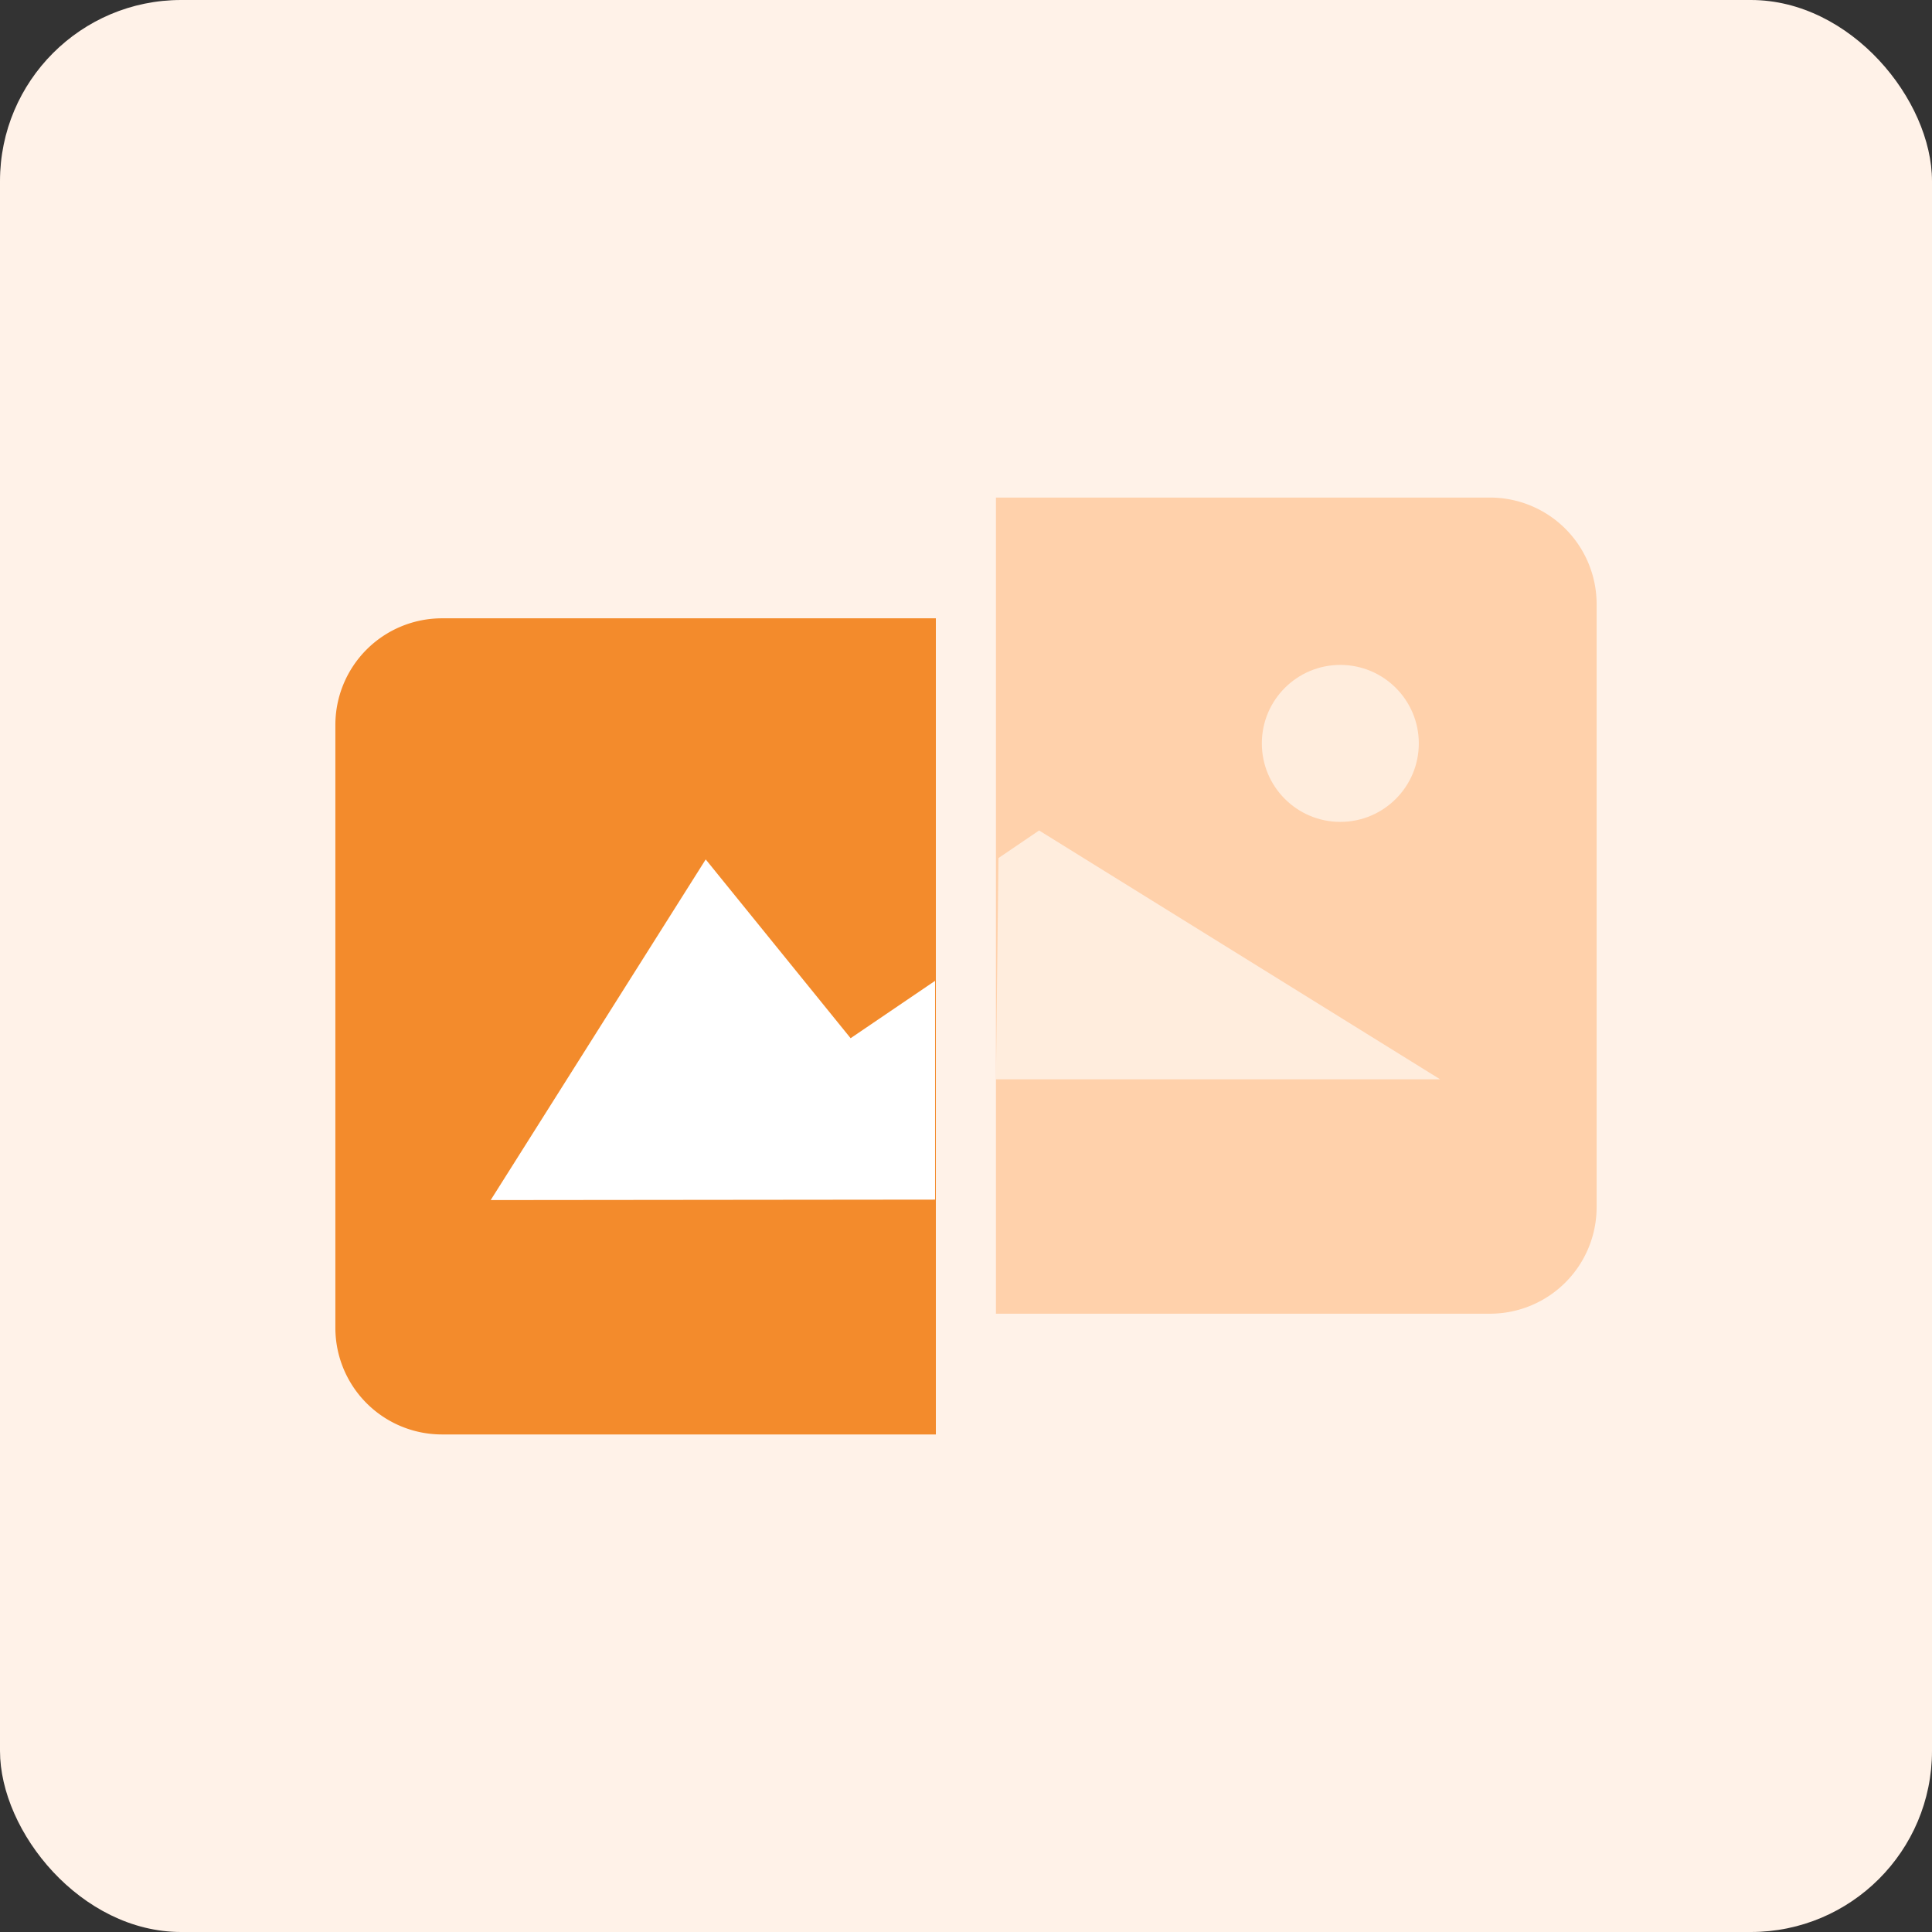
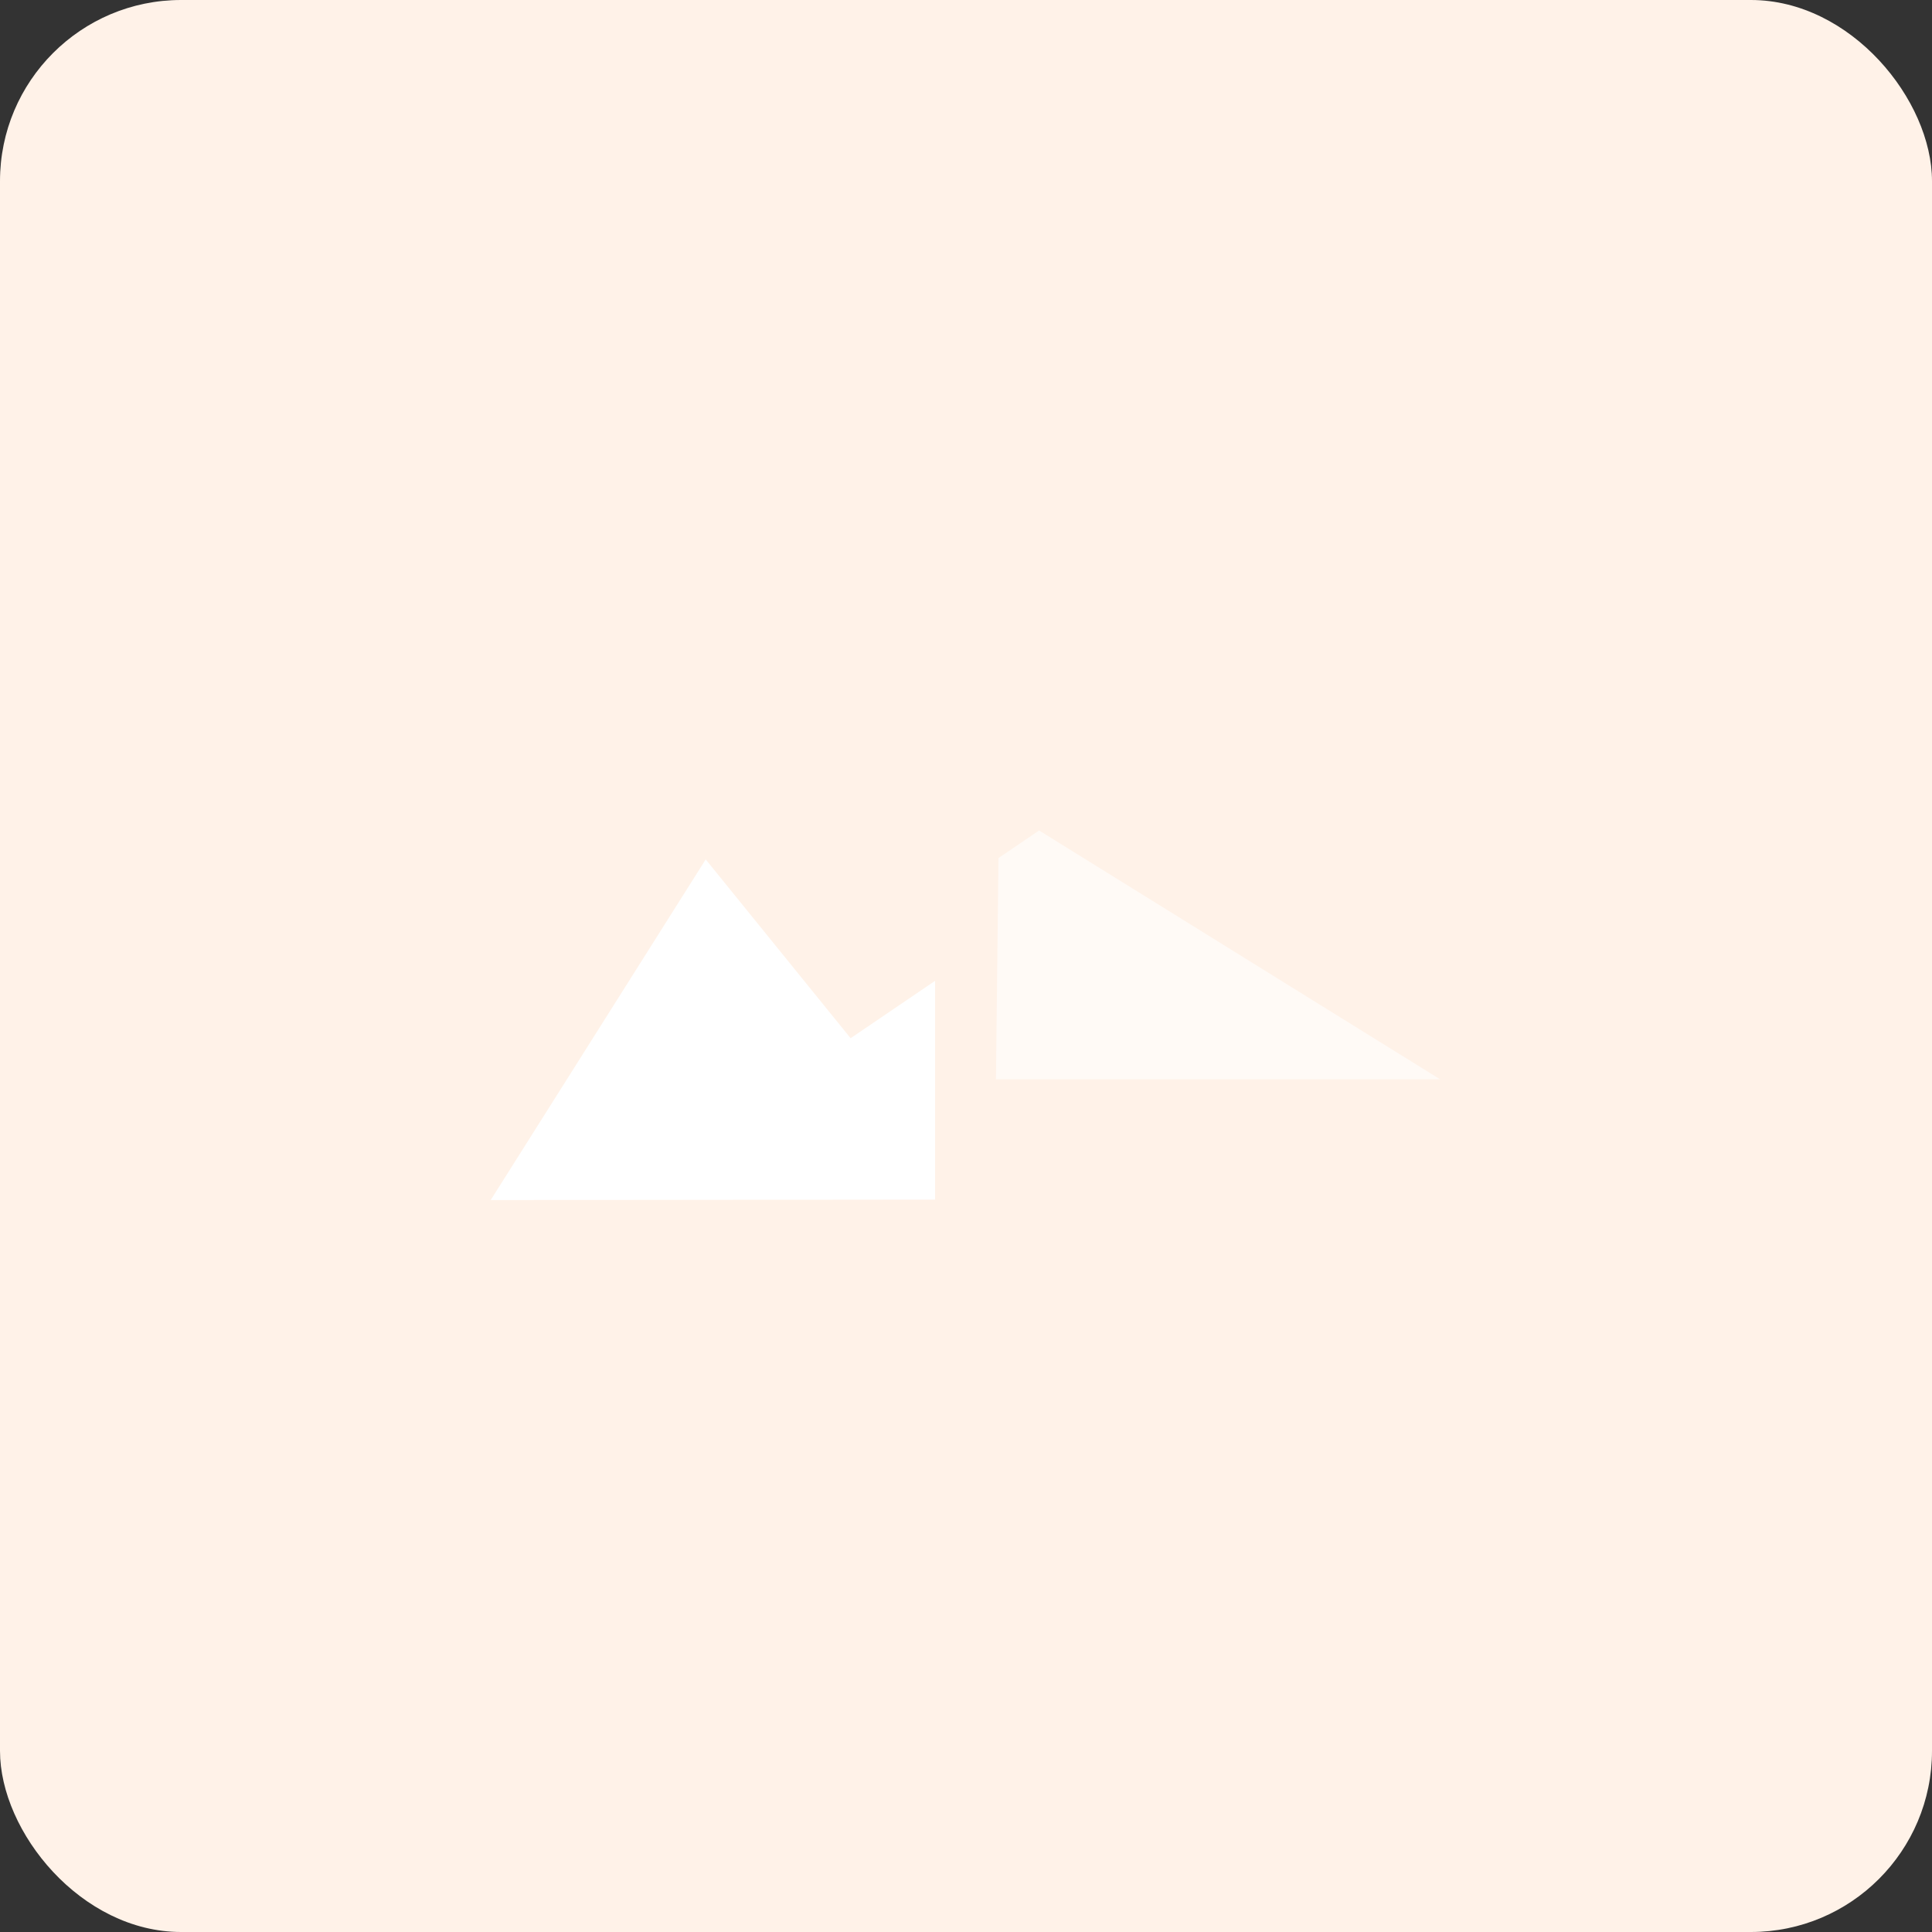
<svg xmlns="http://www.w3.org/2000/svg" width="160" height="160" viewBox="0 0 160 160">
  <rect x="0" y="0" width="160" height="160" fill="#333333" stroke="none" />
  <defs>
    <style>.a{fill:#fff2e8;}.b{fill:#ffd1ab;}.c,.e{fill:#fff;}.c{opacity:0.6;}.d{fill:#f38b2c;}</style>
  </defs>
  <g transform="translate(-457 -2215)">
    <rect class="a" width="160" height="160" rx="15" transform="translate(457 2215)" />
    <g transform="translate(1459.774 1410.817)">
      <g transform="translate(3 -5)">
-         <path class="b" d="M0,0H40.916a8.83,8.83,0,0,1,8.83,8.83V58.759a8.83,8.83,0,0,1-8.83,8.83H0a0,0,0,0,1,0,0V0A0,0,0,0,1,0,0Z" transform="translate(-923.294 850.389)" />
        <path class="c" d="M-923.086,880.245l3.365-2.286,33.213,20.608h-36.786Z" />
-         <circle class="c" cx="6.5" cy="6.5" r="6.5" transform="translate(-901.274 864.248)" />
      </g>
      <g transform="translate(-2 5)">
-         <path class="d" d="M8.83,0h40.9a0,0,0,0,1,0,0V67.589a0,0,0,0,1,0,0H8.83A8.83,8.83,0,0,1,0,58.759V8.83A8.83,8.83,0,0,1,8.83,0Z" transform="translate(-973 850.389)" />
        <path class="e" d="M-960.137,898.568l17.807-28.211,12,14.806,6.995-4.751v18.118Z" />
      </g>
    </g>
  </g>
</svg>